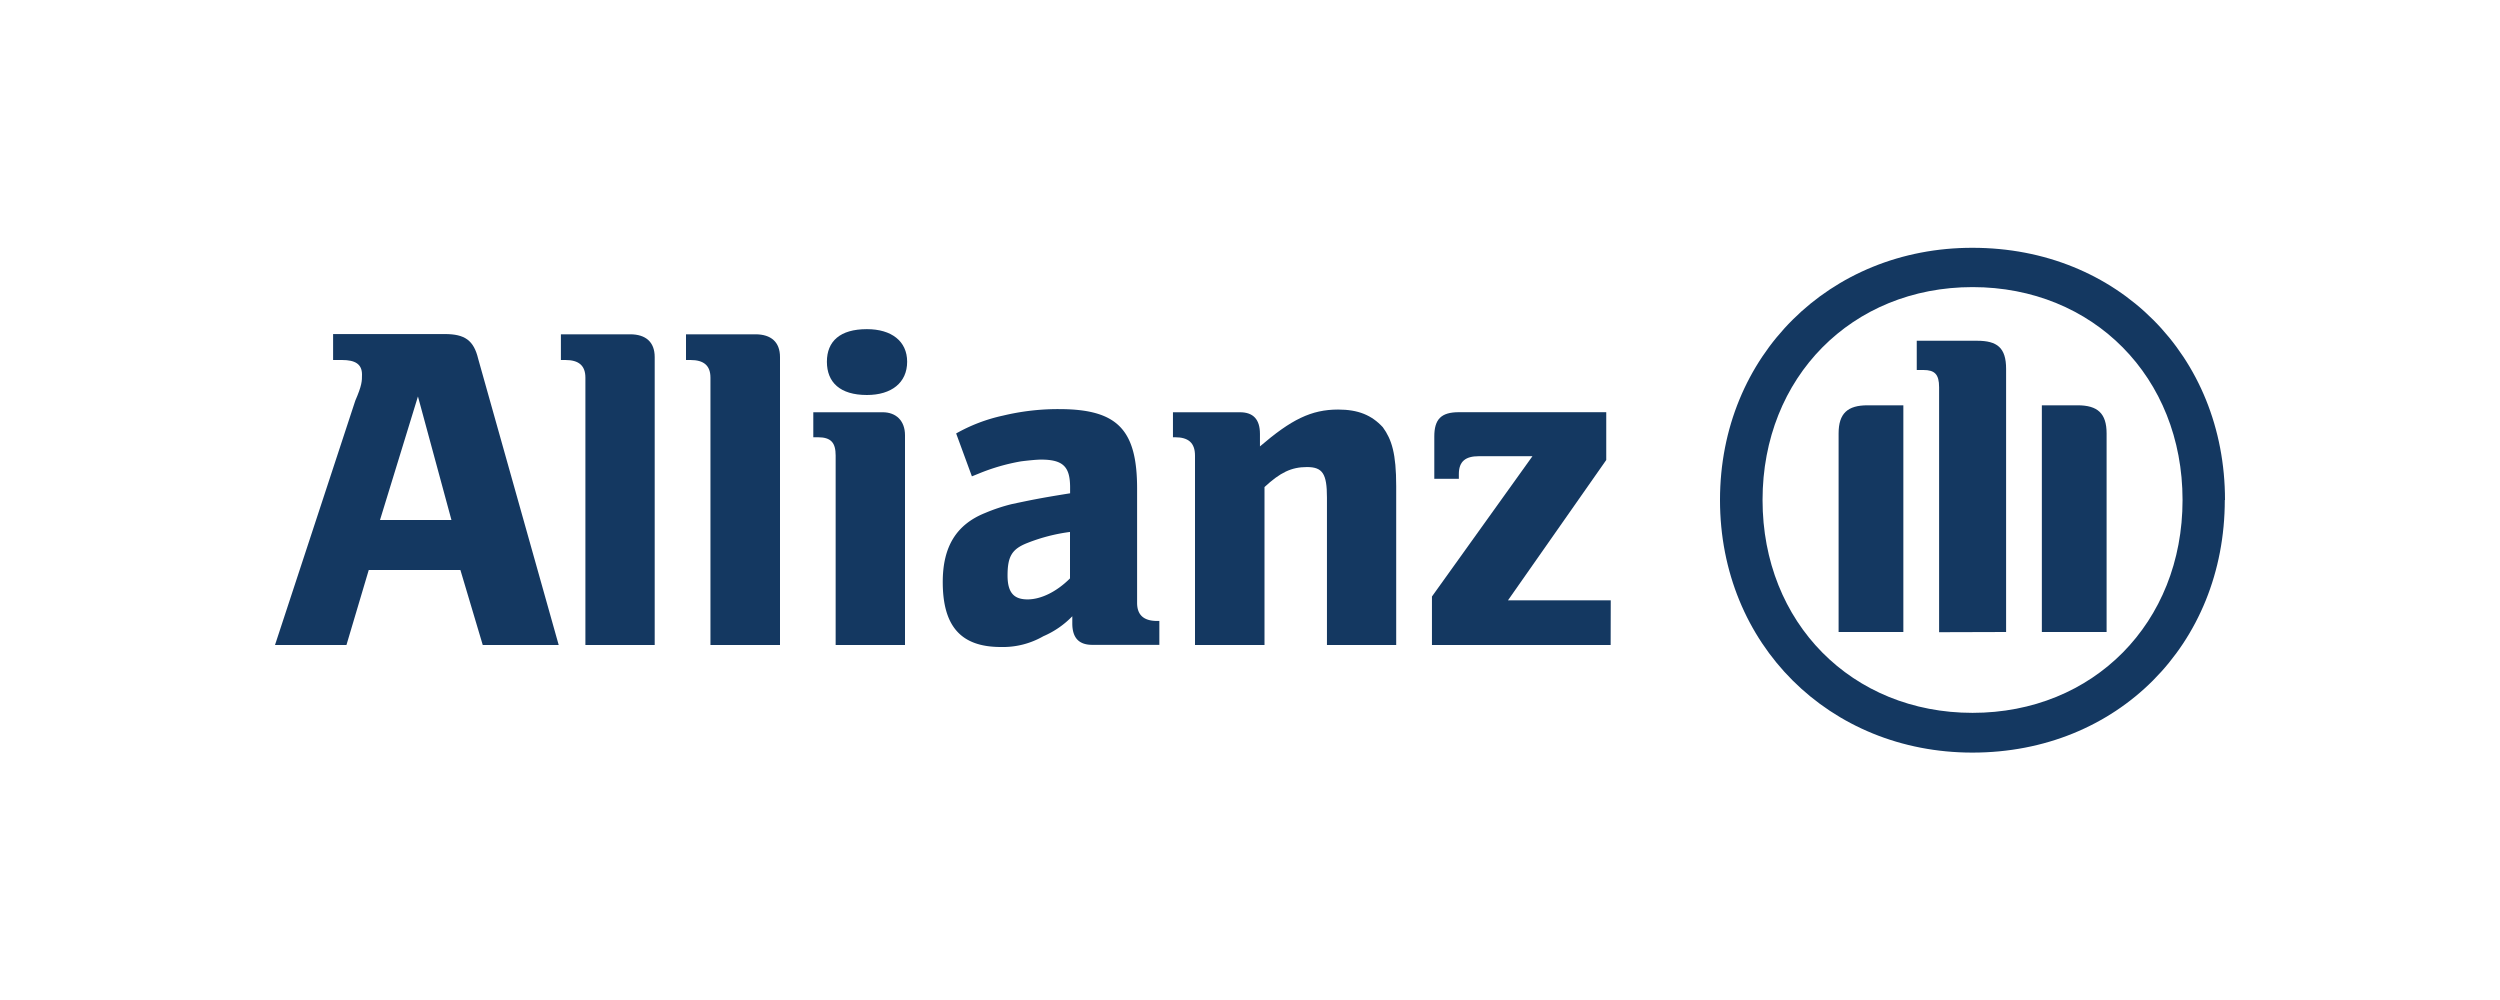
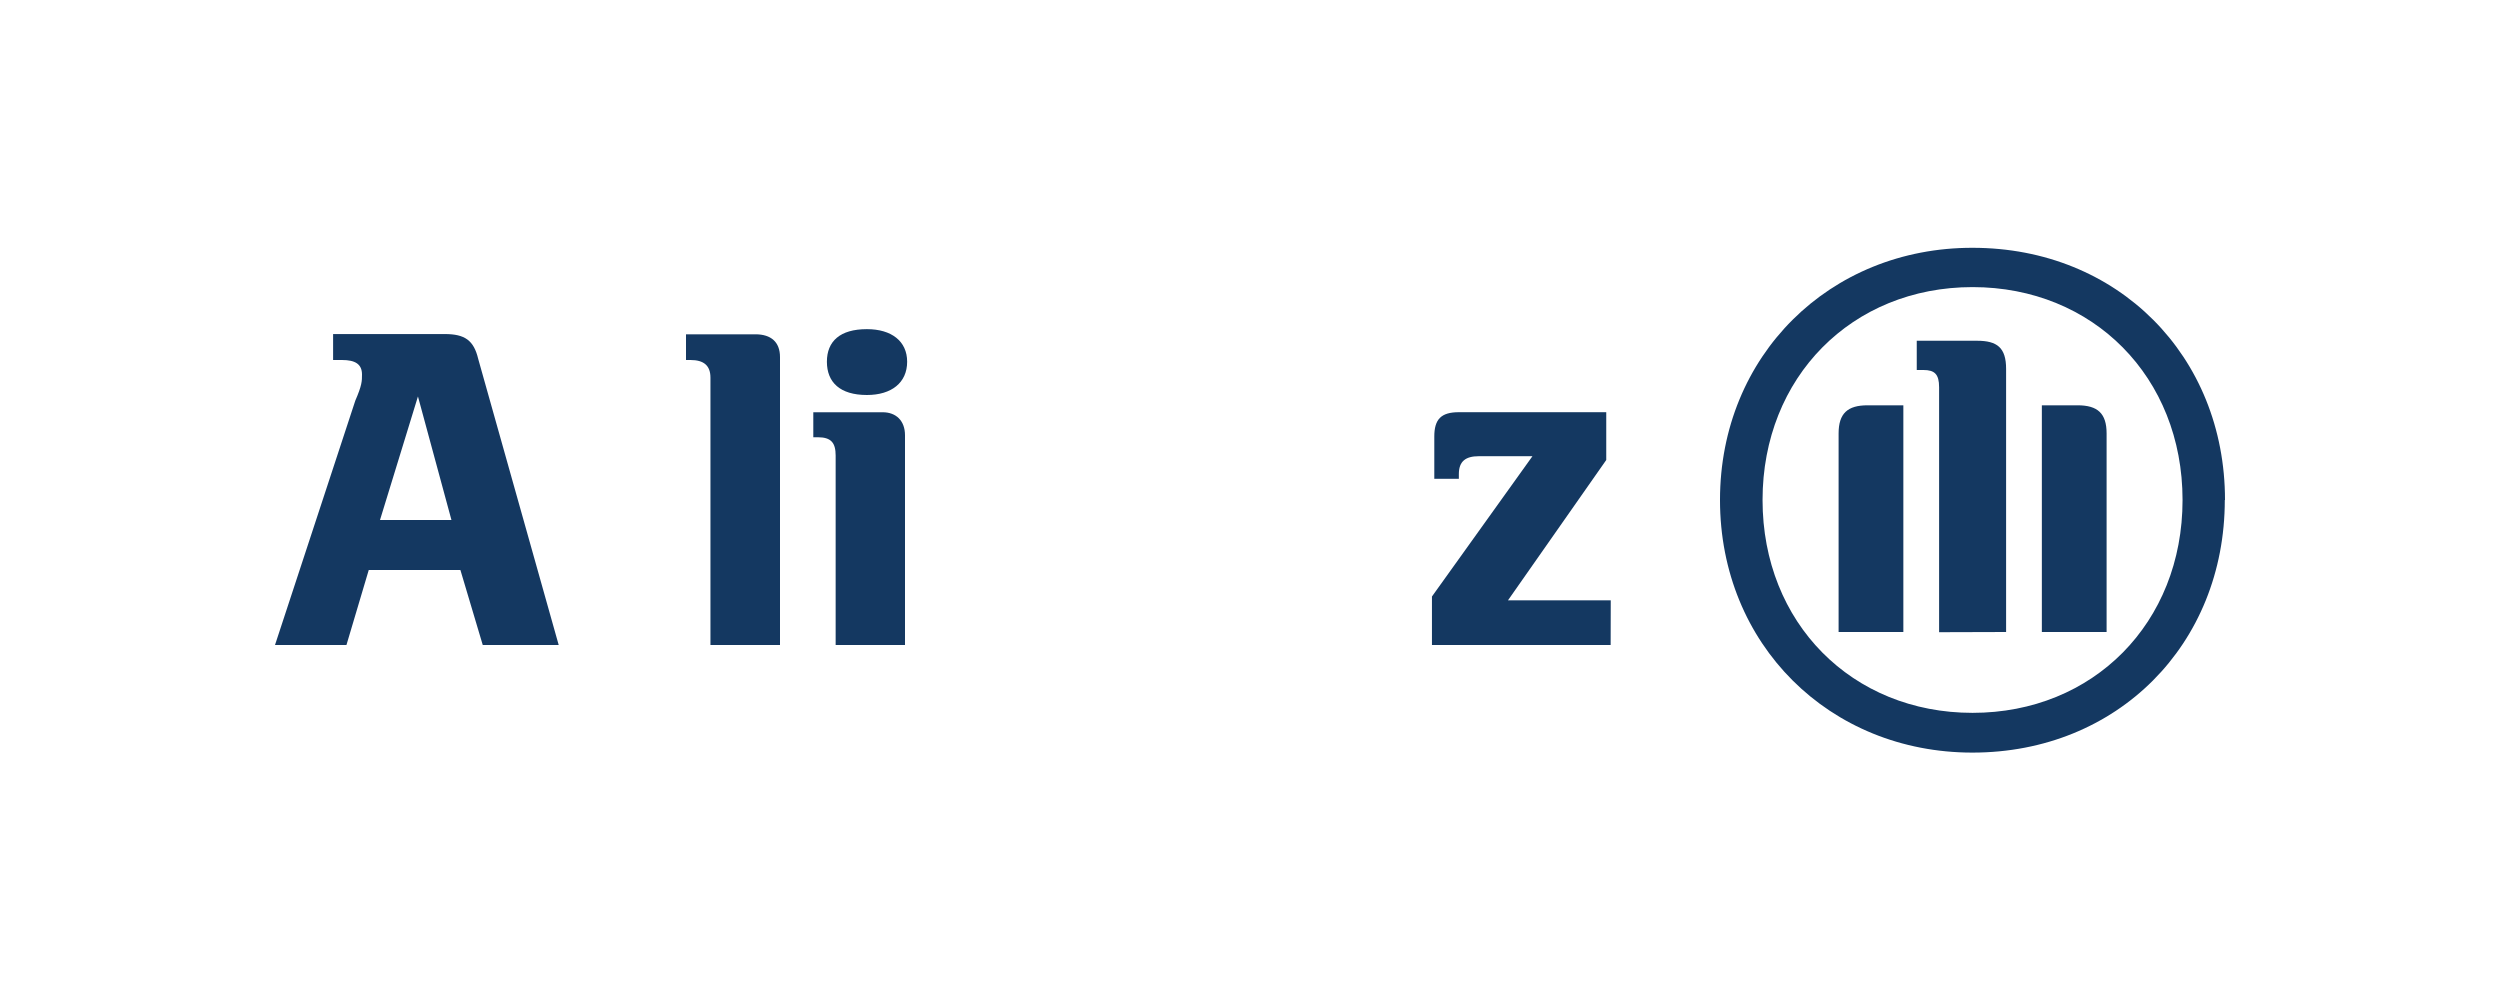
<svg xmlns="http://www.w3.org/2000/svg" viewBox="0 0 500 200">
  <defs>
    <style>.cls-1,.cls-2{fill:#143861;}.cls-1{fill-rule:evenodd;}</style>
  </defs>
  <g id="allianz">
    <path id="path37627" class="cls-1" d="M90.29,104H76l7.59-24.71Zm-21,25,4.46-15H92.08l4.47,15h15.19L95.65,71.81c-.89-3.75-2.68-5-6.7-5H66.62V72H68.4c2.68,0,4,.85,4,2.91,0,1.29,0,2.14-1.34,5.22L55,129" />
-     <path id="path37629" class="cls-2" d="M130.94,129V71.41c0-3-1.78-4.55-4.91-4.55H112.18V72h.9c2.68,0,4,1.12,4,3.53V129" />
    <path id="path37631" class="cls-2" d="M156,129V71.41c0-3-1.79-4.55-4.91-4.55H137.2V72h.89c2.68,0,4,1.12,4,3.53V129" />
    <path id="path37633" class="cls-1" d="M181.43,72.35c0-4.11-3.13-6.52-8.05-6.52-5.36,0-8,2.41-8,6.52S168,79,173.38,79c4.92,0,8.05-2.46,8.05-6.66M181,129V87.05c0-2.91-1.79-4.6-4.47-4.6H162.66v5h.9c2.68,0,3.57,1.12,3.57,3.67V129" />
-     <path id="path37635" class="cls-1" d="M214,106.39v9.29c-2.68,2.68-5.81,4.2-8.49,4.2s-4-1.29-4-4.78c0-3.84.89-5.31,4-6.52a35.57,35.57,0,0,1,8.49-2.19M194.38,95.27l1.34-.54a40.11,40.11,0,0,1,8.49-2.46c1.34-.17,3.13-.35,4-.35,4.47,0,5.81,1.47,5.81,5.58v1.16c-6.26,1-8,1.39-11.62,2.15a35.06,35.06,0,0,0-5.36,1.78c-5.81,2.33-8.49,6.79-8.49,13.81,0,8.8,3.58,13,11.62,13a16.2,16.2,0,0,0,8.49-2.15,17.8,17.8,0,0,0,5.8-4v1.43c0,2.91,1.34,4.29,4,4.29h13.41v-4.78h-.45c-2.68,0-4-1.2-4-3.62V97.72c0-11.88-4-15.9-15.64-15.9a47.23,47.23,0,0,0-11.17,1.3,33.36,33.36,0,0,0-9.38,3.57" />
-     <path id="path37637" class="cls-1" d="M252.9,129V97.41c3.13-2.9,5.36-4,8.49-4s4,1.34,4,6.08V129h13.85V97.23c0-6.52-.89-9.33-2.68-11.79-2.23-2.41-4.91-3.53-8.94-3.53-5.36,0-9.38,2-15.63,7.37v-2.5c0-2.9-1.34-4.33-4-4.33h-13.4v5H235c2.68,0,4,1.12,4,3.67V129" />
    <path id="path37645" class="cls-2" d="M322.15,120.06H301.6L321.25,92V82.44H291.77c-3.57,0-4.91,1.43-4.91,4.87v8.45h4.91v-.94c0-2.55,1.34-3.58,4-3.58h10.72l-20.1,28.06V129h35.74" />
    <path id="path37647" class="cls-1" d="M401.22,126.4V73.78c0-4.25-1.79-5.63-5.81-5.63H383.35V74h1.34c2.23,0,3.13.84,3.13,3.44v49Zm7.15,0h12.95V86.69c0-4-1.78-5.63-5.8-5.63h-7.15Zm-27.7,0V81.06h-7.15c-4,0-5.8,1.61-5.8,5.63V126.4ZM436.51,100c0,24.61-17.87,42.57-42,42.57s-42-18-42-42.57,17.87-42.58,42-42.58,42,18,42,42.58m8.49,0c0-28.82-21.44-50.44-50.48-50.44C365.93,49.52,344,71.14,344,100s21.89,50.52,50.48,50.52c29,0,50.48-21.62,50.48-50.52" />
  </g>
</svg>